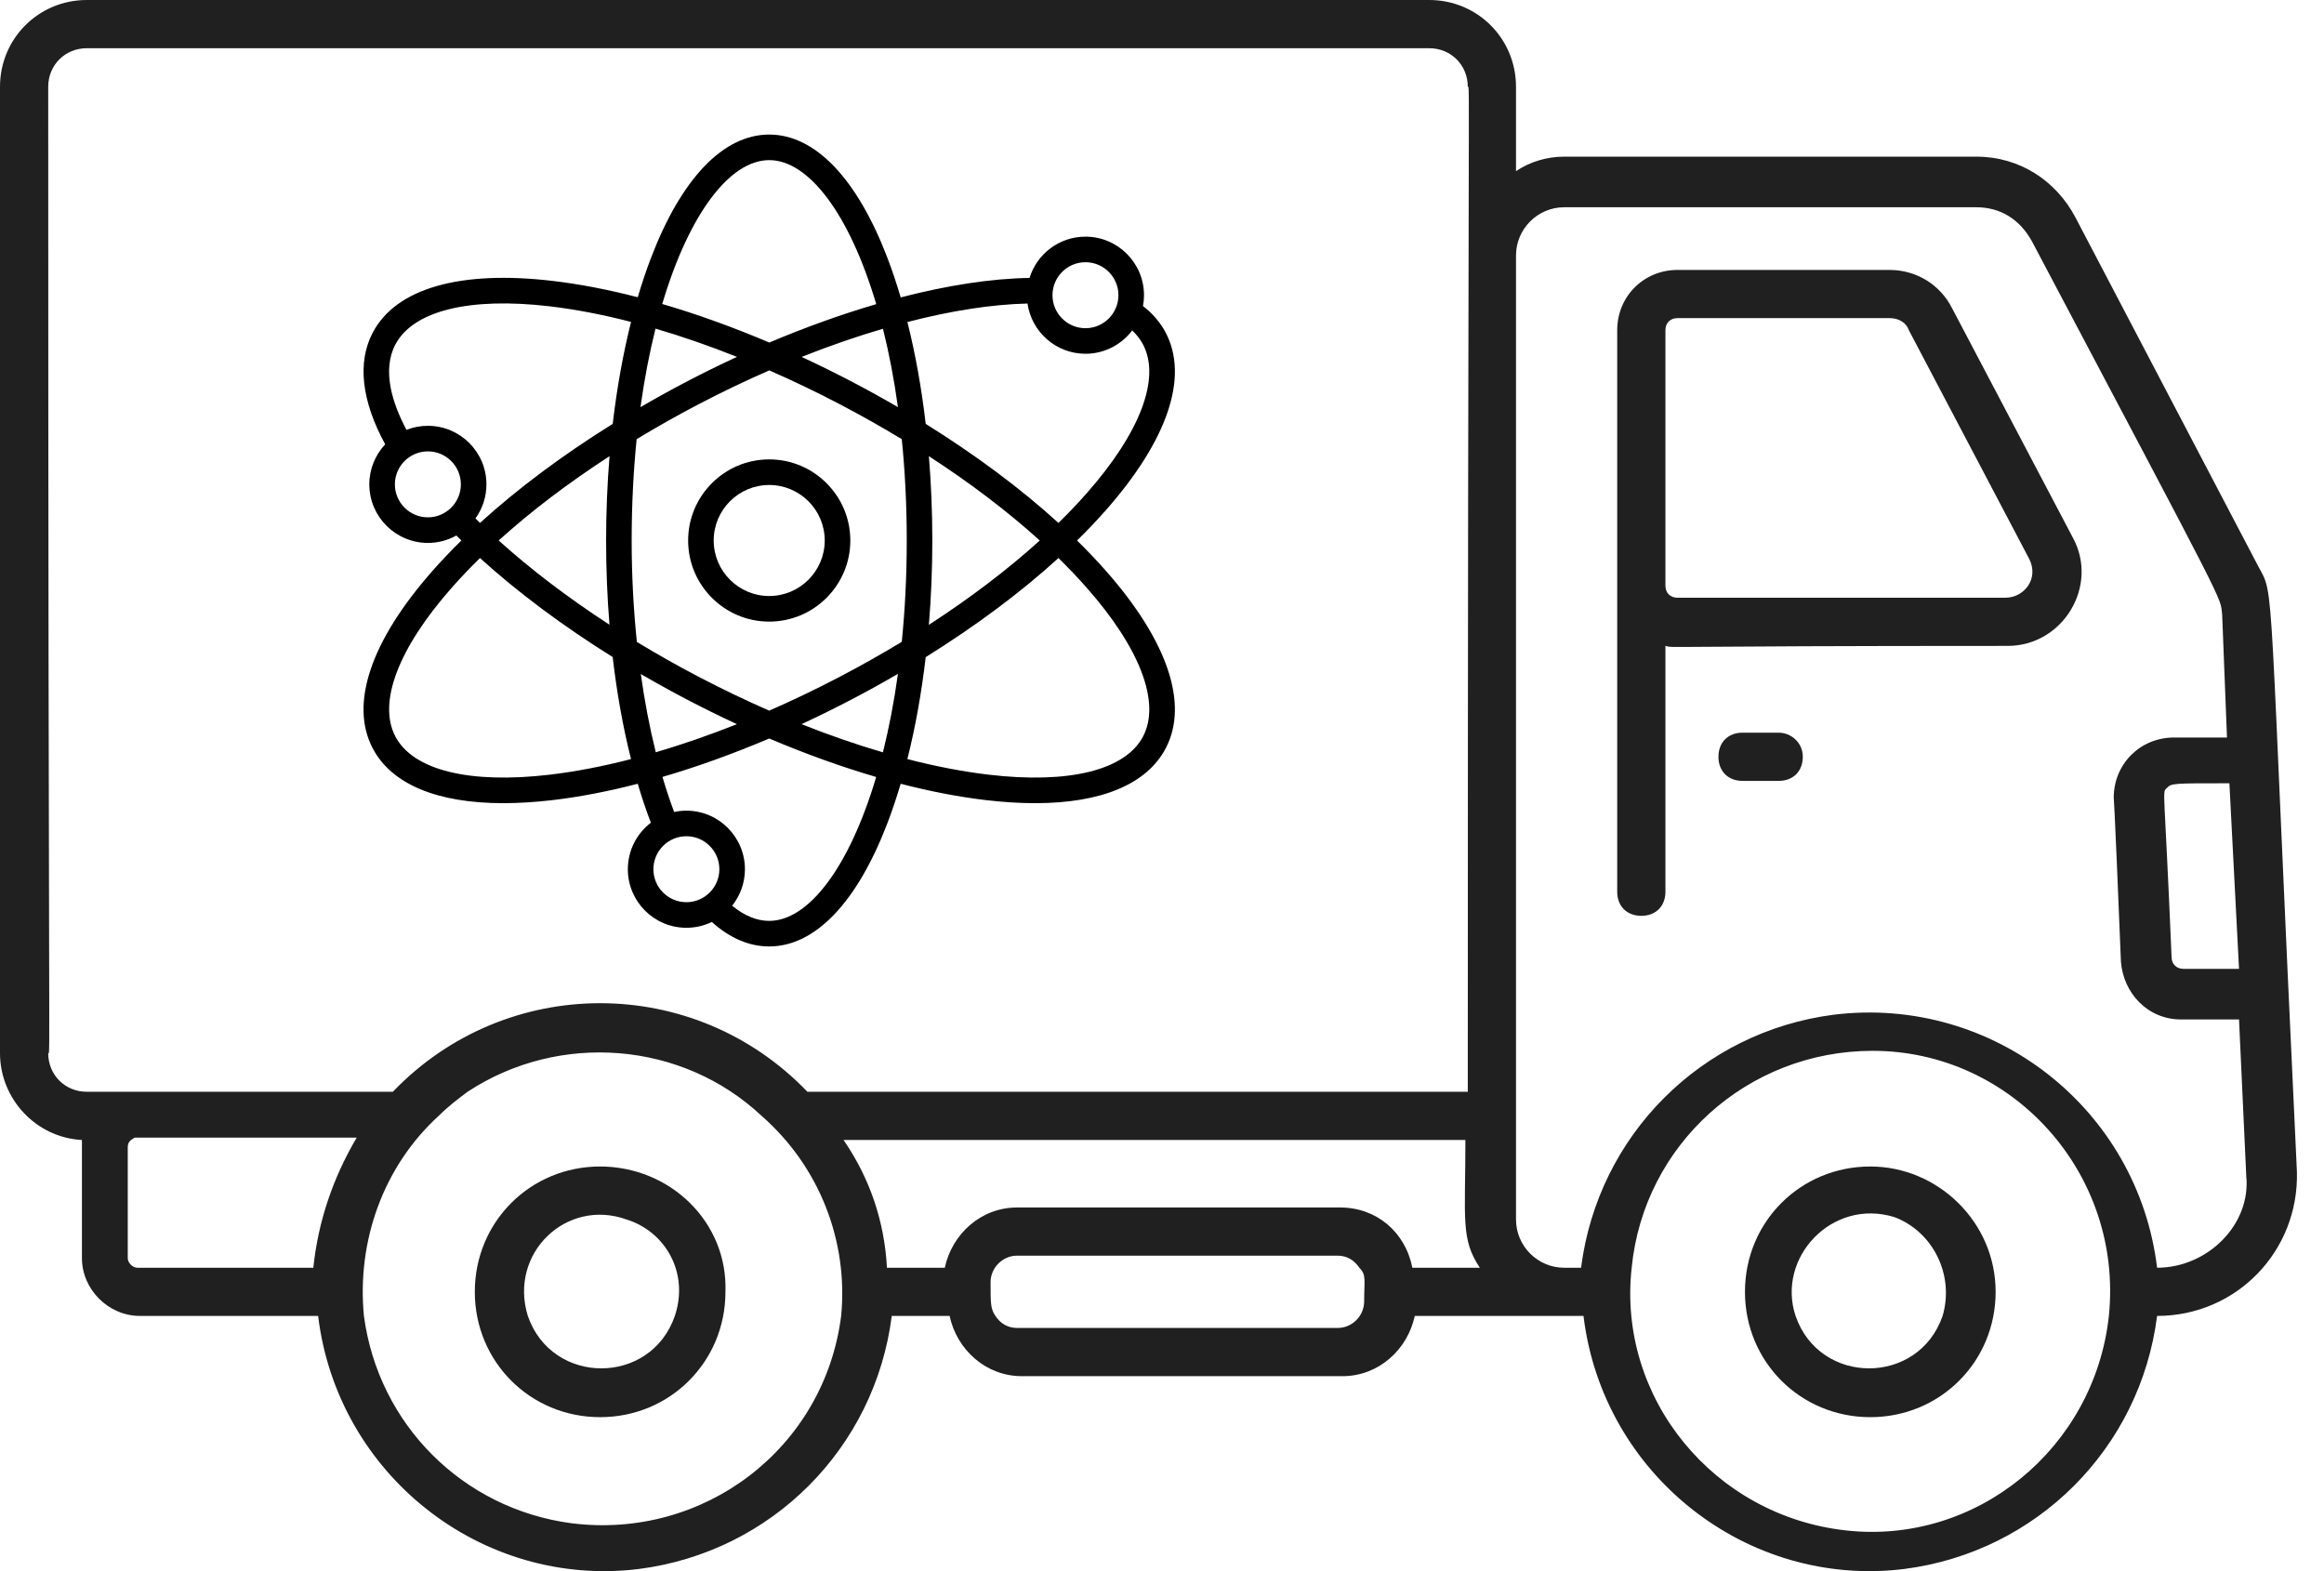
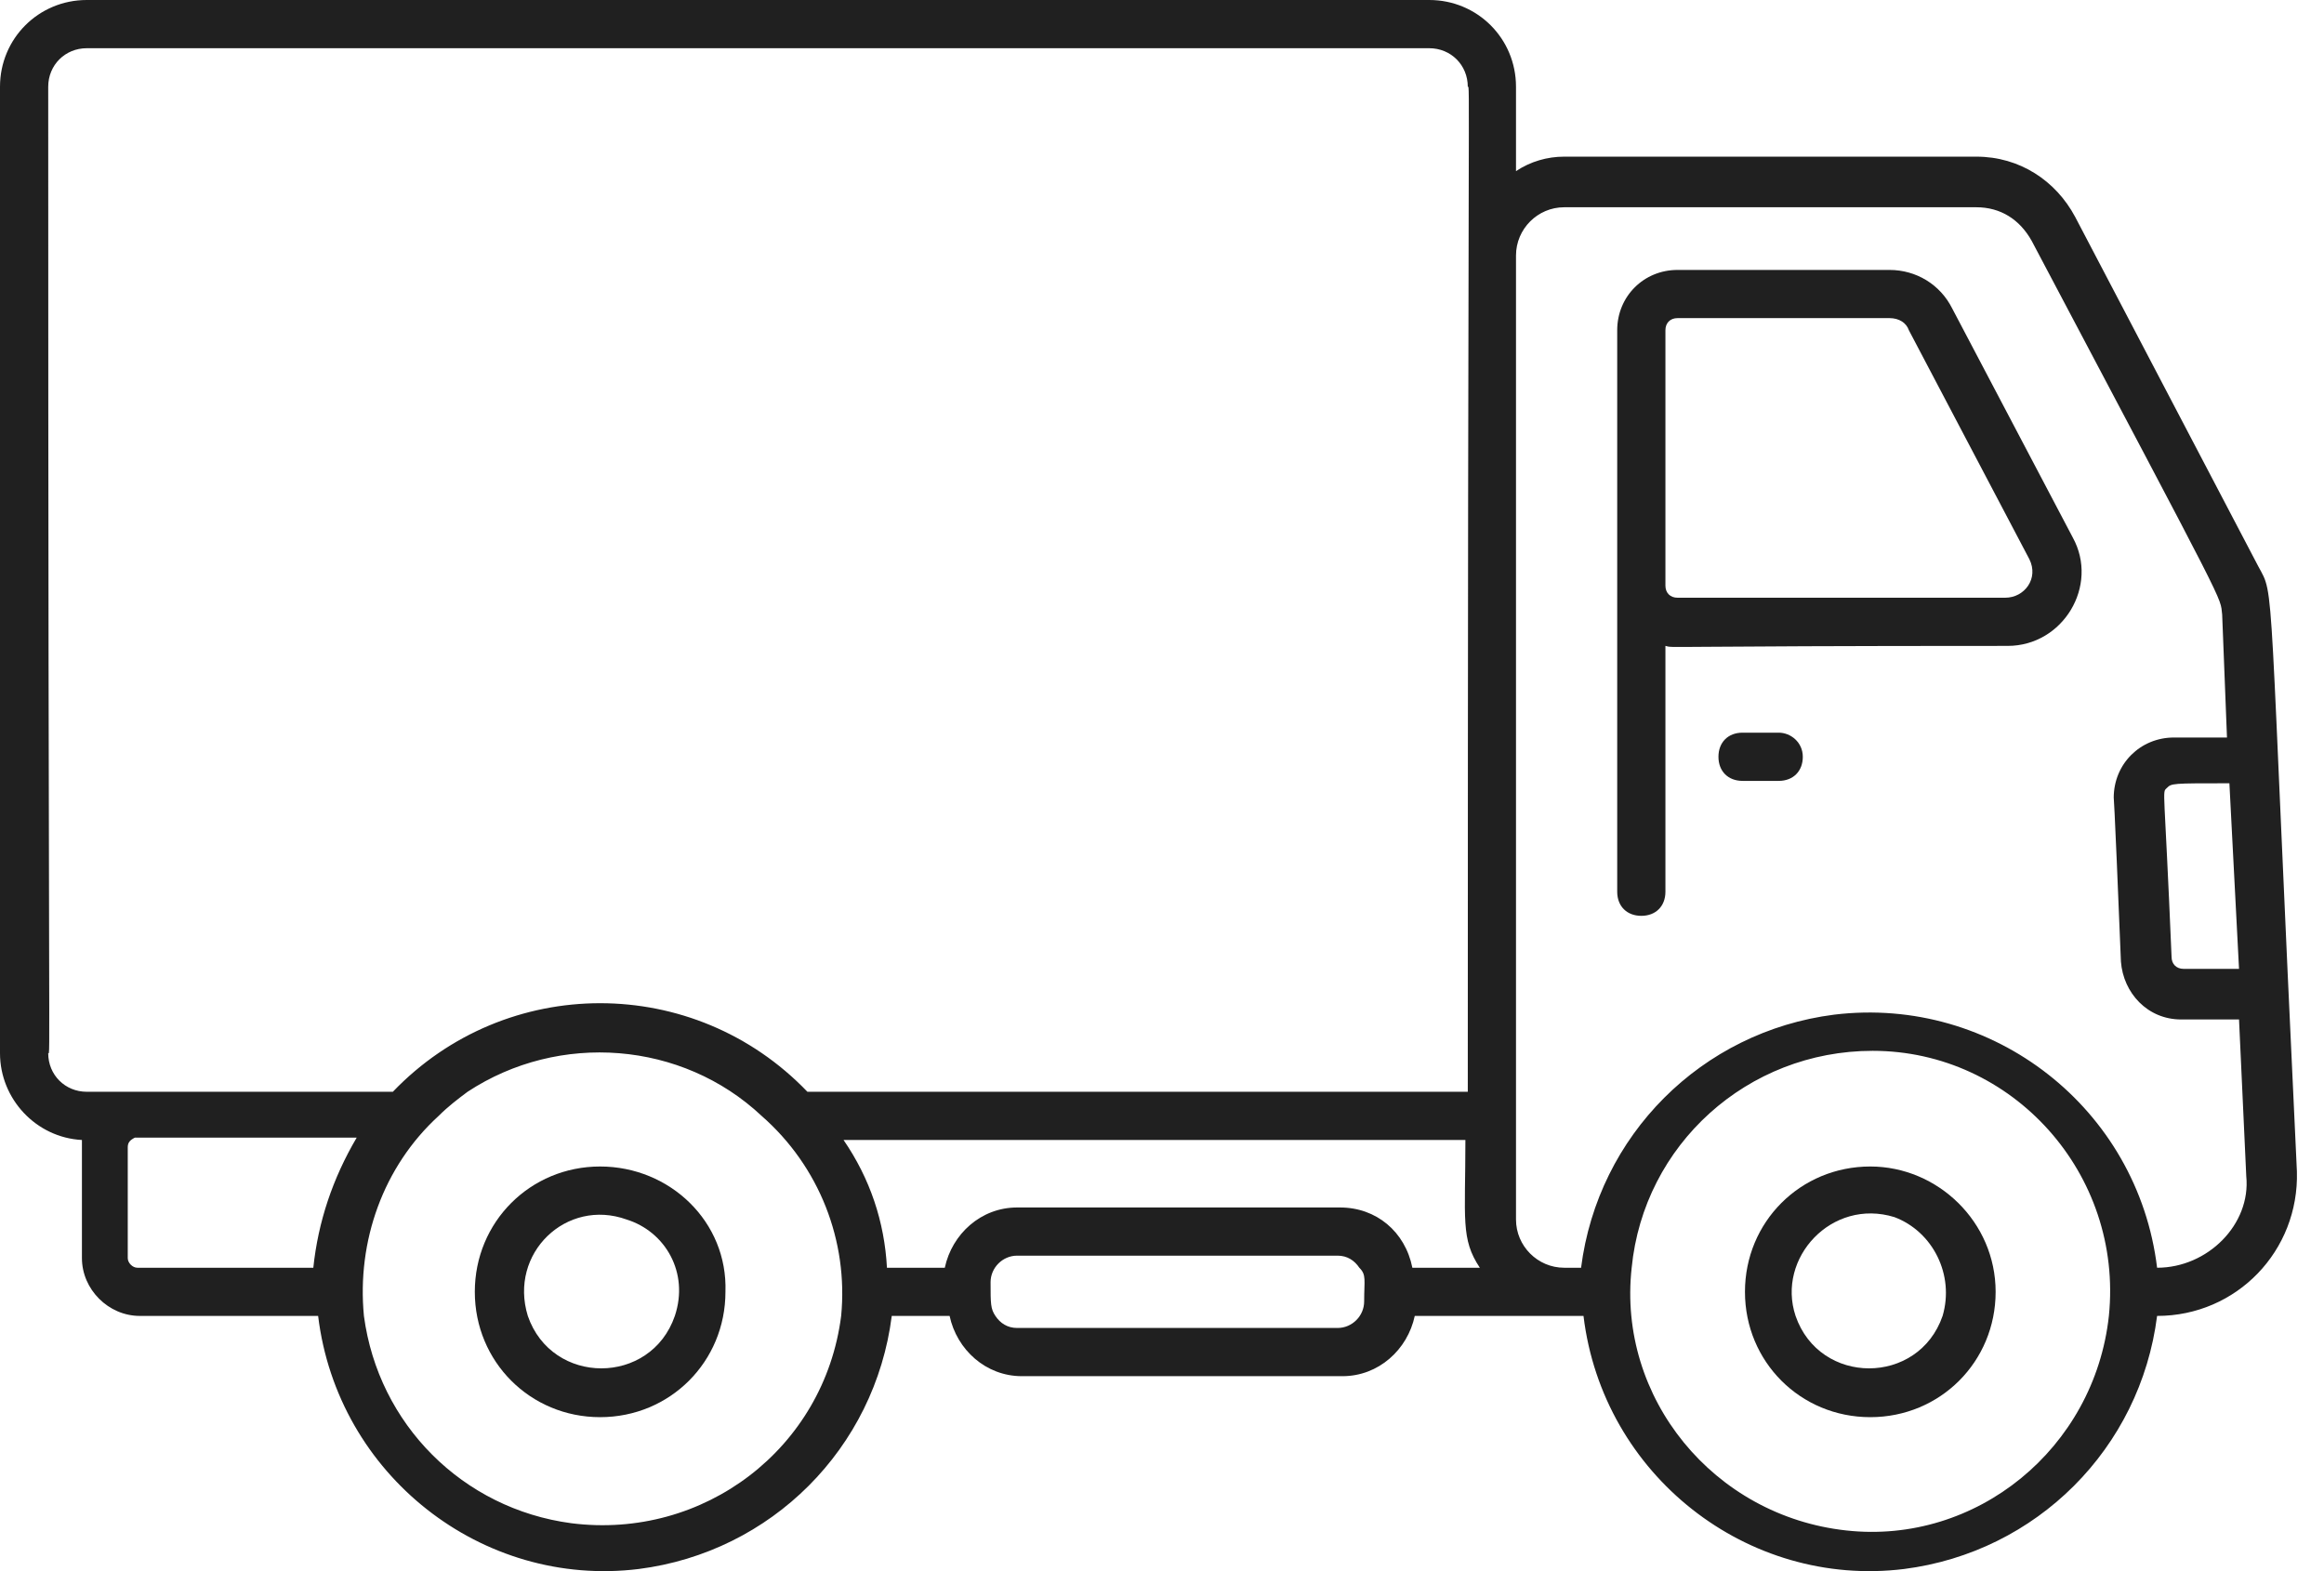
<svg xmlns="http://www.w3.org/2000/svg" width="71" height="48" viewBox="0 0 71 48" fill="none">
  <path d="M70.172 35.785C69.288 17.23 69.509 18.261 68.993 17.304L63.398 6.627C62.808 5.522 61.704 4.786 60.379 4.786H47.787C47.272 4.786 46.757 4.933 46.315 5.228V2.651C46.315 1.178 45.137 0 43.664 0H2.651C1.178 0 0 1.178 0 2.651V32.177C0 33.576 1.104 34.755 2.503 34.828V38.436C2.503 39.393 3.313 40.203 4.271 40.203H9.719C10.309 45.063 14.726 48.524 19.513 47.935C23.562 47.419 26.729 44.253 27.244 40.203H29.011C29.232 41.234 30.116 42.044 31.22 42.044H41.013C42.118 42.044 43.001 41.234 43.222 40.203H48.377C48.965 45.063 53.383 48.524 58.17 47.935C62.219 47.419 65.386 44.253 65.901 40.203C68.331 40.203 70.245 38.215 70.172 35.785ZM2.651 33.355C1.988 33.355 1.473 32.84 1.473 32.177C1.546 32.177 1.473 33.061 1.473 2.651C1.473 1.988 1.988 1.473 2.651 1.473H43.664C44.327 1.473 44.842 1.988 44.842 2.651C44.916 2.651 44.842 1.841 44.842 33.355H24.667C21.206 29.747 15.463 29.747 12.002 33.355C-2.135 33.355 7.29 33.355 2.651 33.355ZM9.572 38.731H4.197C4.05 38.731 3.903 38.583 3.903 38.436V35.049C3.903 34.902 3.976 34.828 4.123 34.755H10.898C10.161 36.006 9.719 37.332 9.572 38.731ZM25.698 40.203C25.182 44.253 21.501 47.051 17.451 46.536C14.137 46.094 11.56 43.517 11.118 40.203C10.898 37.921 11.707 35.638 13.401 34.092C13.696 33.797 13.99 33.576 14.285 33.355C17.083 31.515 20.838 31.809 23.268 34.092C25.035 35.638 25.919 37.921 25.698 40.203ZM41.676 39.761C41.676 40.203 41.308 40.571 40.866 40.571H31.073C30.778 40.571 30.557 40.424 30.41 40.203C30.263 39.982 30.263 39.835 30.263 39.172C30.263 38.731 30.631 38.362 31.073 38.362H40.866C41.16 38.362 41.381 38.51 41.529 38.731C41.75 38.952 41.676 39.099 41.676 39.761ZM43.149 38.731C42.928 37.626 42.044 36.89 40.94 36.89H31.073C29.968 36.89 29.085 37.7 28.864 38.731H27.097C27.023 37.332 26.581 36.006 25.771 34.828H44.769C44.769 37.258 44.621 37.847 45.21 38.731H43.149ZM68.404 29.6H66.711C66.49 29.6 66.343 29.453 66.343 29.232C66.122 23.93 66.048 24.225 66.195 24.078C66.343 23.93 66.343 23.93 68.11 23.93L68.404 29.6ZM64.428 40.203C63.986 44.253 60.379 47.198 56.402 46.757C52.353 46.315 49.407 42.707 49.849 38.731C50.217 34.975 53.383 32.104 57.212 32.104C61.483 32.104 64.87 35.859 64.428 40.203ZM65.901 38.731C65.312 33.871 60.894 30.41 56.034 30.999C51.984 31.515 48.818 34.681 48.303 38.731H47.787C46.977 38.731 46.315 38.068 46.315 37.258V7.805C46.315 6.995 46.977 6.332 47.787 6.332H60.379C61.115 6.332 61.704 6.701 62.072 7.363C68.184 18.924 67.815 18.187 67.889 18.776L68.036 22.532H66.416C65.386 22.532 64.576 23.341 64.576 24.372C64.576 24.446 64.576 23.93 64.796 29.379C64.87 30.337 65.606 31.146 66.637 31.146H68.404L68.625 35.933C68.773 37.405 67.447 38.731 65.901 38.731Z" fill="#202020" />
  <path d="M59.642 9.425C59.274 8.689 58.538 8.247 57.728 8.247H51.248C50.217 8.247 49.407 9.057 49.407 10.088V27.244C49.407 27.686 49.702 27.98 50.144 27.98C50.585 27.98 50.88 27.686 50.88 27.244V19.733C51.174 19.807 50.438 19.733 61.336 19.733C63.029 19.733 64.134 17.893 63.324 16.42L59.642 9.425ZM61.262 18.261H51.248C51.027 18.261 50.88 18.114 50.88 17.893V10.088C50.88 9.867 51.027 9.719 51.248 9.719H57.728C58.022 9.719 58.243 9.867 58.317 10.088L61.998 17.083C62.293 17.672 61.851 18.261 61.262 18.261Z" fill="#202020" />
  <path d="M18.334 35.638C16.199 35.638 14.506 37.332 14.506 39.467C14.506 41.602 16.199 43.296 18.334 43.296C20.47 43.296 22.163 41.602 22.163 39.467C22.237 37.332 20.47 35.638 18.334 35.638ZM20.617 40.203C19.881 42.339 16.862 42.339 16.125 40.203C15.537 38.289 17.304 36.595 19.145 37.258C20.323 37.626 21.059 38.878 20.617 40.203Z" fill="#202020" />
  <path d="M57.139 35.638C55.003 35.638 53.31 37.332 53.31 39.467C53.31 41.602 55.003 43.296 57.139 43.296C59.274 43.296 60.968 41.602 60.968 39.467C60.968 37.332 59.2 35.638 57.139 35.638ZM59.348 40.203C58.611 42.339 55.592 42.339 54.856 40.203C54.267 38.436 55.961 36.595 57.875 37.184C59.053 37.626 59.716 38.952 59.348 40.203Z" fill="#202020" />
  <path d="M54.341 22.384H53.236C52.794 22.384 52.5 22.679 52.5 23.121C52.5 23.562 52.794 23.857 53.236 23.857H54.341C54.783 23.857 55.077 23.562 55.077 23.121C55.077 22.679 54.709 22.384 54.341 22.384Z" fill="#202020" />
  <g clip-path="url(#clip0_304_144)">
    <path d="M23.5 14.035C22.134 14.035 21.023 15.147 21.023 16.513C21.023 17.879 22.134 18.991 23.5 18.991C24.866 18.991 25.978 17.879 25.978 16.513C25.978 15.147 24.866 14.035 23.5 14.035ZM23.5 18.209C22.565 18.209 21.804 17.448 21.804 16.513C21.804 15.578 22.565 14.817 23.5 14.817C24.435 14.817 25.196 15.578 25.196 16.513C25.196 17.448 24.435 18.209 23.5 18.209Z" fill="black" />
    <path d="M32.905 16.513C33.217 16.207 33.51 15.899 33.781 15.592C35.673 13.447 36.324 11.52 35.614 10.165C35.45 9.852 35.216 9.58 34.919 9.35C34.94 9.243 34.95 9.132 34.95 9.019C34.95 8.032 34.148 7.23 33.162 7.23C32.359 7.23 31.678 7.761 31.453 8.491C30.284 8.509 28.946 8.716 27.517 9.086C27.393 8.665 27.258 8.262 27.112 7.88C26.183 5.449 24.9 4.111 23.5 4.111C22.1 4.111 20.817 5.449 19.888 7.88C19.742 8.261 19.608 8.662 19.484 9.081C18.582 8.848 17.713 8.68 16.892 8.583C14.052 8.248 12.097 8.809 11.386 10.165C10.911 11.071 11.044 12.246 11.768 13.575C11.468 13.895 11.283 14.325 11.283 14.798C11.283 15.784 12.086 16.587 13.072 16.587C13.388 16.587 13.684 16.504 13.942 16.36C13.993 16.411 14.044 16.462 14.096 16.512C13.784 16.819 13.49 17.126 13.219 17.434C11.327 19.578 10.676 21.506 11.386 22.861C11.962 23.96 13.357 24.538 15.379 24.538C15.85 24.537 16.355 24.506 16.892 24.443C17.712 24.346 18.582 24.178 19.484 23.945C19.606 24.36 19.74 24.757 19.885 25.135C19.457 25.462 19.181 25.977 19.181 26.556C19.181 27.542 19.983 28.345 20.97 28.345C21.248 28.345 21.512 28.281 21.747 28.167C22.299 28.663 22.888 28.915 23.5 28.915C24.9 28.915 26.183 27.577 27.112 25.146C27.258 24.765 27.392 24.364 27.516 23.945C28.418 24.178 29.287 24.346 30.108 24.443C30.645 24.506 31.15 24.538 31.621 24.538C33.643 24.538 35.038 23.96 35.614 22.861C36.324 21.506 35.673 19.578 33.781 17.434C33.51 17.127 33.217 16.819 32.905 16.513ZM33.162 8.011C33.717 8.011 34.169 8.463 34.169 9.019C34.169 9.574 33.717 10.027 33.162 10.027C32.606 10.027 32.154 9.574 32.154 9.019C32.154 8.463 32.606 8.011 33.162 8.011ZM31.391 9.273C31.515 10.139 32.262 10.808 33.162 10.808C33.745 10.808 34.263 10.527 34.59 10.095C34.727 10.225 34.839 10.369 34.922 10.527C35.463 11.56 34.834 13.218 33.195 15.075C32.93 15.376 32.643 15.677 32.337 15.976C31.182 14.925 29.806 13.899 28.281 12.95C28.153 11.851 27.965 10.805 27.722 9.838C29.055 9.493 30.301 9.298 31.391 9.273ZM25.676 20.666C24.951 21.046 24.223 21.395 23.5 21.711C22.777 21.395 22.049 21.046 21.324 20.666C20.684 20.331 20.06 19.978 19.457 19.612C19.353 18.609 19.298 17.567 19.298 16.513C19.298 15.422 19.352 14.387 19.45 13.417C20.053 13.052 20.679 12.698 21.324 12.36C22.048 11.981 22.777 11.632 23.502 11.316C24.225 11.632 24.952 11.98 25.676 12.36C26.321 12.698 26.947 13.052 27.55 13.417C27.648 14.387 27.702 15.422 27.702 16.513C27.702 17.604 27.648 18.639 27.55 19.609C26.947 19.974 26.321 20.328 25.676 20.666ZM27.433 20.587C27.313 21.449 27.158 22.251 26.974 22.985C26.164 22.748 25.331 22.46 24.487 22.124C25.004 21.884 25.522 21.628 26.039 21.358C26.514 21.109 26.979 20.852 27.433 20.587ZM22.513 22.124C21.672 22.459 20.842 22.746 20.035 22.983C19.848 22.233 19.694 21.431 19.577 20.592C20.029 20.855 20.491 21.111 20.961 21.358C21.478 21.628 21.996 21.884 22.513 22.124ZM18.62 19.086C17.362 18.269 16.215 17.397 15.235 16.512C16.215 15.625 17.359 14.756 18.622 13.937C18.553 14.774 18.517 15.637 18.517 16.513C18.517 17.39 18.552 18.251 18.62 19.086ZM19.567 12.439C19.687 11.577 19.842 10.775 20.026 10.04C20.837 10.278 21.67 10.566 22.515 10.903C21.996 11.143 21.477 11.398 20.961 11.668C20.486 11.917 20.021 12.174 19.567 12.439ZM24.49 10.904C25.334 10.569 26.167 10.281 26.975 10.044C27.159 10.777 27.314 11.579 27.433 12.439C26.979 12.174 26.514 11.917 26.039 11.668C25.523 11.398 25.006 11.143 24.49 10.904ZM28.378 13.937C29.642 14.756 30.786 15.626 31.766 16.513C30.786 17.4 29.642 18.27 28.378 19.089C28.447 18.251 28.483 17.389 28.483 16.513C28.483 15.637 28.447 14.774 28.378 13.937ZM23.5 4.892C24.699 4.892 25.948 6.523 26.77 9.292C25.711 9.602 24.612 9.996 23.503 10.465C22.392 9.993 21.294 9.598 20.232 9.287C21.053 6.521 22.302 4.892 23.5 4.892ZM12.064 14.798C12.064 14.242 12.516 13.79 13.072 13.79C13.628 13.79 14.08 14.242 14.08 14.798C14.08 15.353 13.628 15.805 13.072 15.805C12.516 15.805 12.064 15.353 12.064 14.798ZM14.526 15.839C14.736 15.545 14.861 15.186 14.861 14.798C14.861 13.811 14.058 13.009 13.072 13.009C12.841 13.009 12.62 13.053 12.418 13.133C11.993 12.333 11.662 11.322 12.078 10.527C12.62 9.494 14.341 9.069 16.8 9.359C17.584 9.452 18.416 9.612 19.279 9.835C19.036 10.802 18.848 11.849 18.719 12.95C17.194 13.899 15.819 14.925 14.664 15.976C14.617 15.93 14.571 15.884 14.526 15.839ZM16.8 23.667C14.341 23.957 12.62 23.532 12.078 22.499C11.537 21.466 12.166 19.808 13.805 17.951C14.07 17.65 14.358 17.349 14.664 17.049C15.82 18.098 17.2 19.127 18.718 20.074C18.846 21.176 19.034 22.224 19.278 23.191C18.415 23.414 17.584 23.574 16.8 23.667ZM19.962 26.556C19.962 26 20.414 25.548 20.97 25.548C21.525 25.548 21.977 26 21.977 26.556C21.977 27.111 21.525 27.563 20.97 27.563C20.414 27.563 19.962 27.111 19.962 26.556ZM23.5 28.134C23.121 28.134 22.741 27.978 22.368 27.67C22.612 27.364 22.758 26.977 22.758 26.556C22.758 25.57 21.956 24.767 20.97 24.767C20.841 24.767 20.716 24.781 20.596 24.807C20.468 24.468 20.349 24.11 20.239 23.736C21.298 23.427 22.393 23.032 23.5 22.562C24.61 23.033 25.707 23.428 26.768 23.738C25.947 26.505 24.698 28.134 23.5 28.134ZM34.922 22.499C34.38 23.532 32.659 23.957 30.2 23.667C29.416 23.574 28.584 23.414 27.721 23.191C27.964 22.224 28.153 21.177 28.281 20.076C29.806 19.127 31.182 18.101 32.337 17.049C32.643 17.349 32.93 17.65 33.195 17.951C34.834 19.808 35.463 21.466 34.922 22.499Z" fill="black" />
  </g>
  <defs>
    <clipPath id="clip0_304_144">
-       <rect width="25" height="25" fill="white" transform="translate(11 4)" />
-     </clipPath>
+       </clipPath>
  </defs>
</svg>